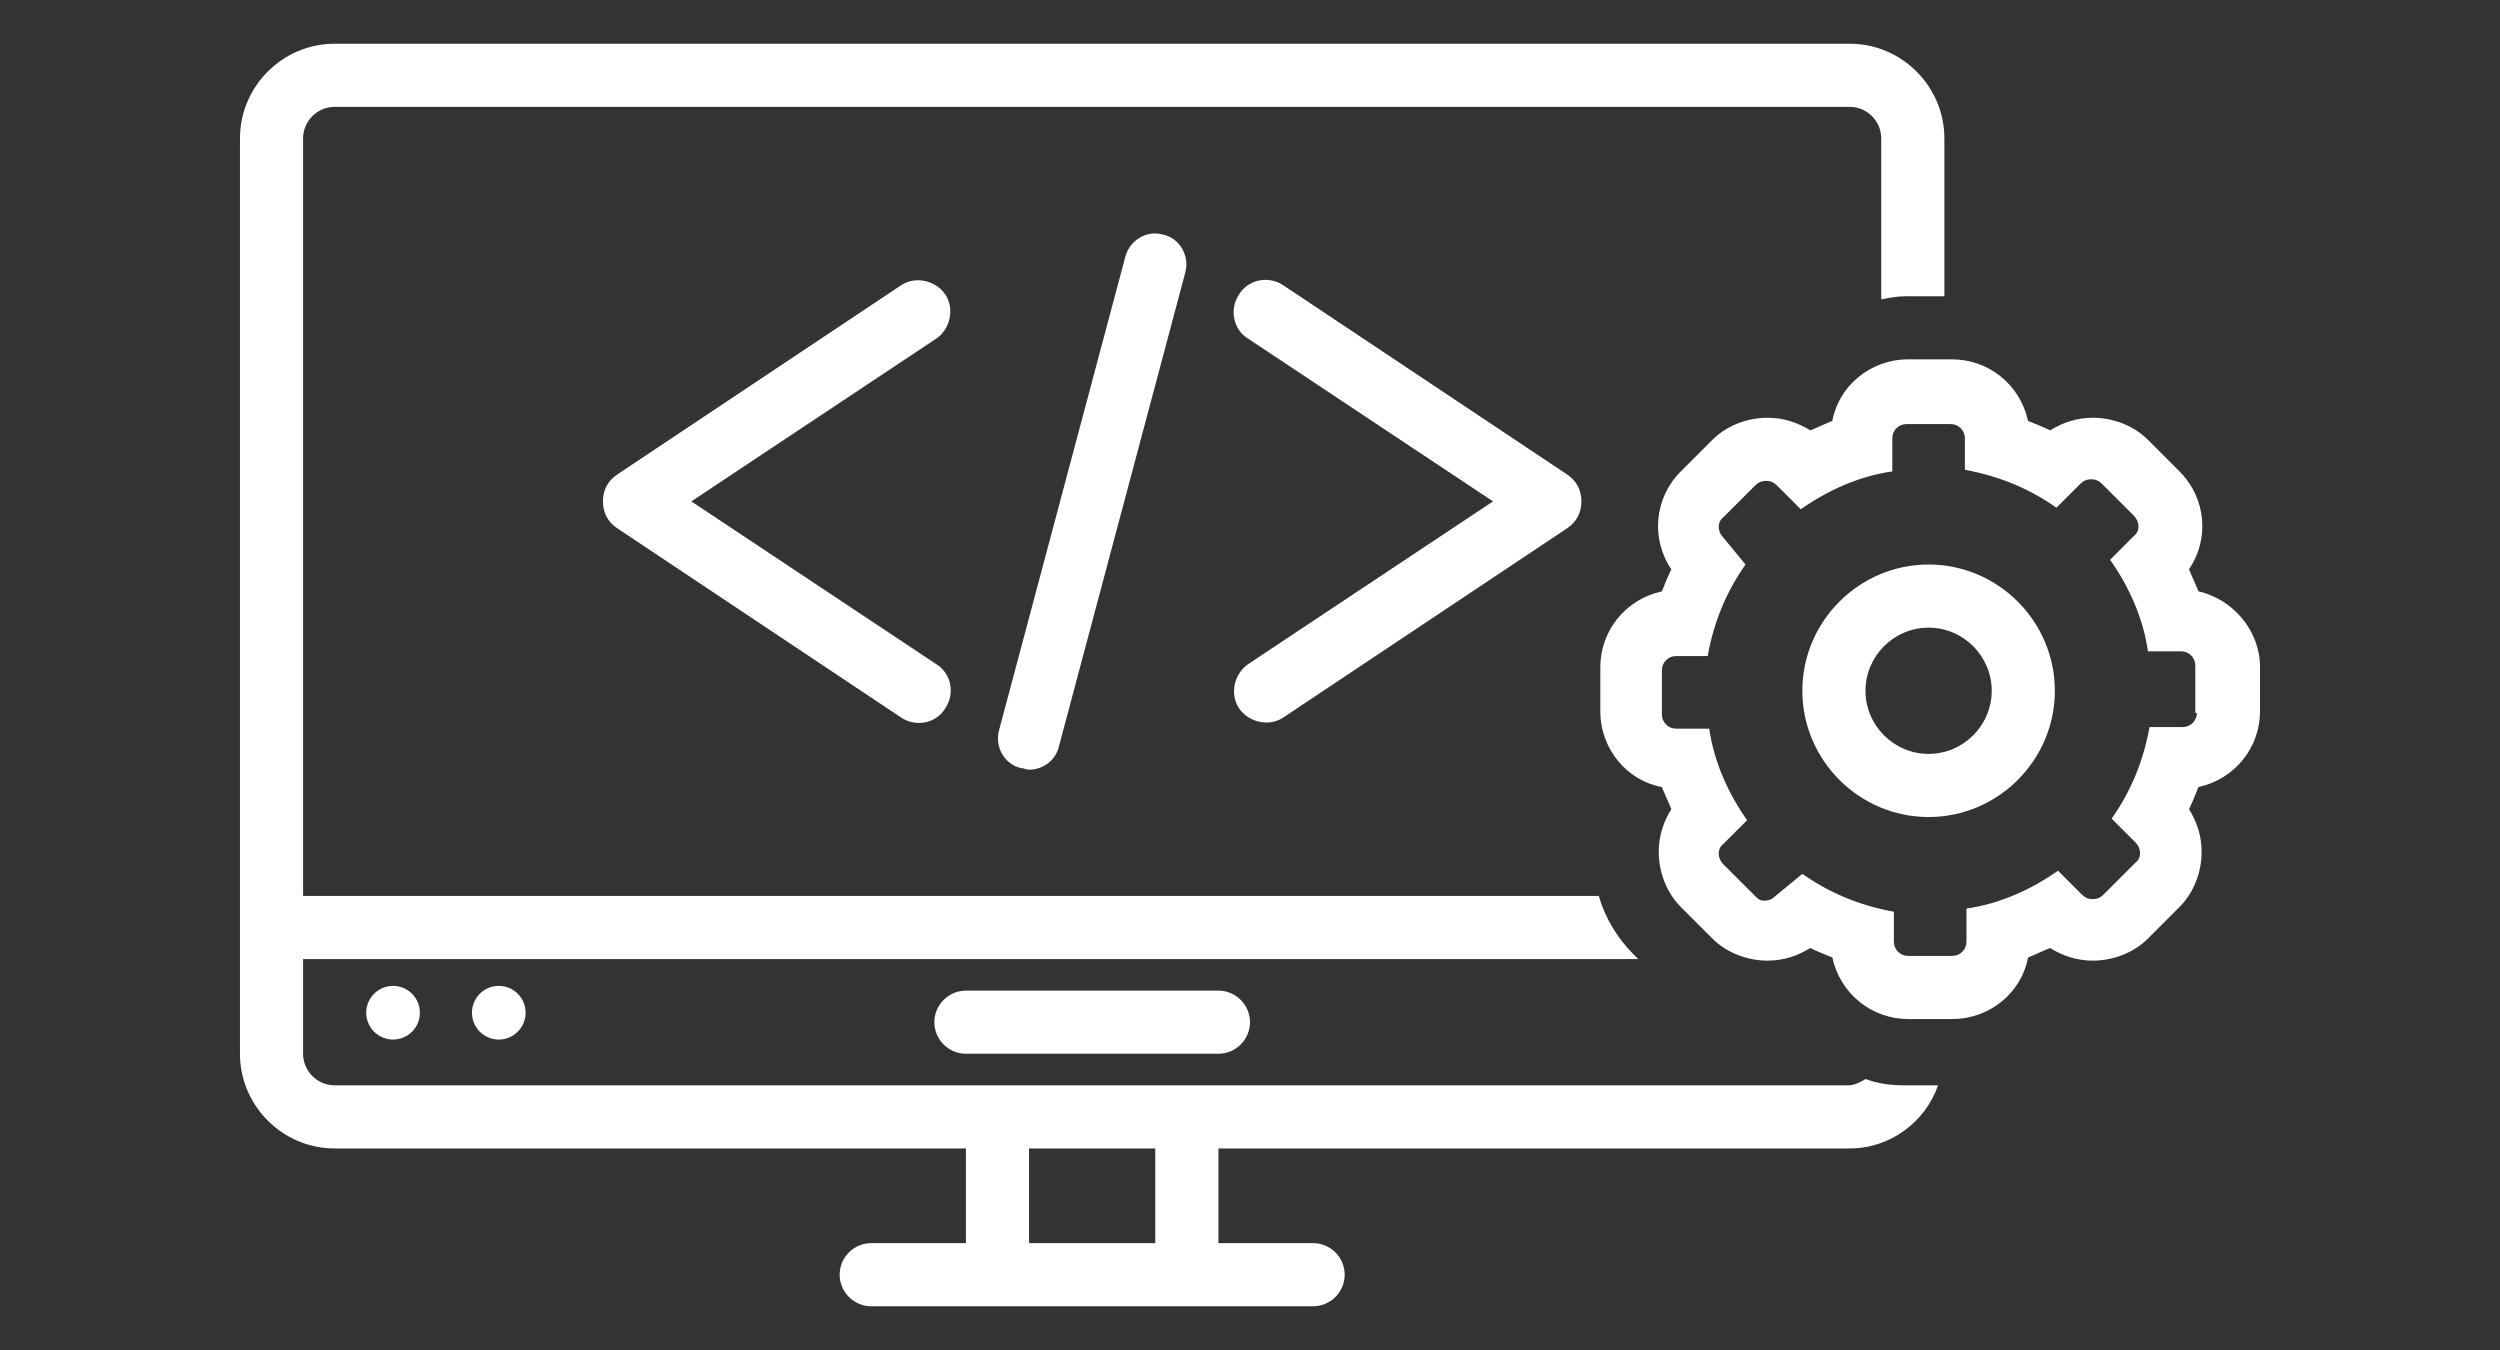
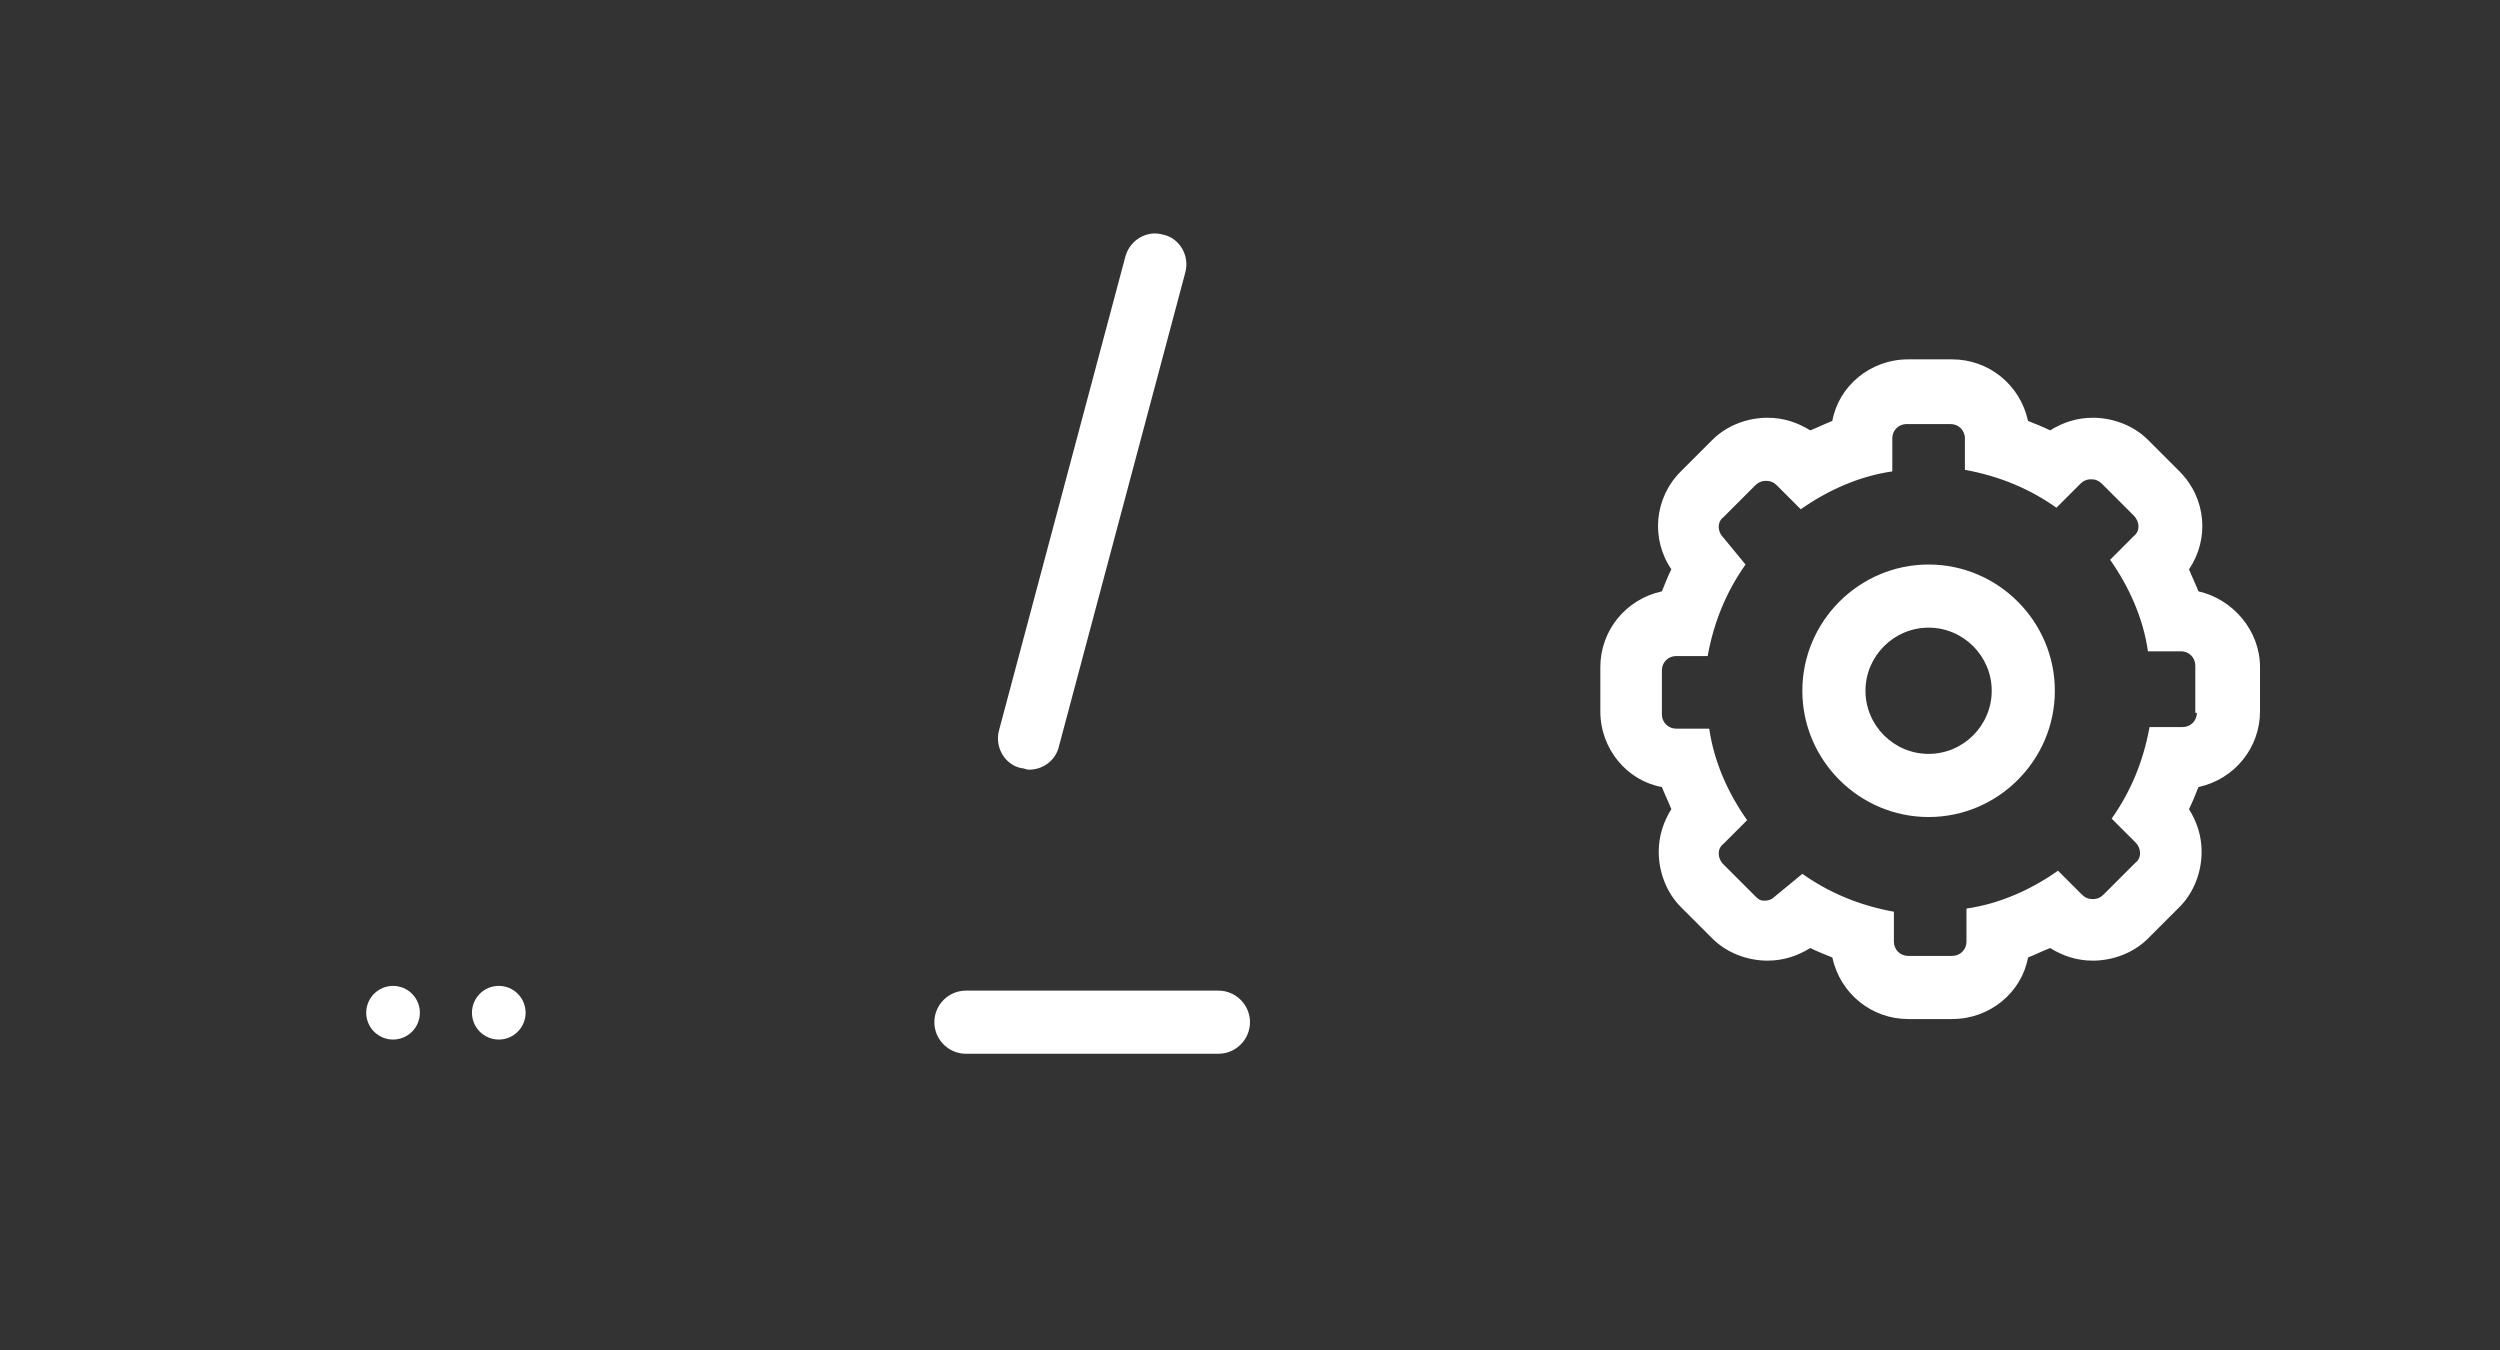
<svg xmlns="http://www.w3.org/2000/svg" width="1200" zoomAndPan="magnify" viewBox="0 0 900 486" height="648" preserveAspectRatio="xMidYMid meet">
  <rect x="0" y="0" width="900" height="486" fill="#333333" stroke="none" />
  <defs>
    <clipPath id="a8d49462d9">
-       <path d="M 86.387 15.742 L 700 15.742 L 700 470.242 L 86.387 470.242 Z M 86.387 15.742 " clip-rule="nonzero" />
+       <path d="M 86.387 15.742 L 700 15.742 L 700 470.242 Z M 86.387 15.742 " clip-rule="nonzero" />
    </clipPath>
    <clipPath id="d6282bc4ef">
      <path d="M 576 129 L 813.887 129 L 813.887 367 L 576 367 Z M 576 129 " clip-rule="nonzero" />
    </clipPath>
  </defs>
  <path fill="#ffffff" d="M 347.73 356.625 C 341.48 356.625 336.367 361.738 336.367 367.988 C 336.367 374.238 341.48 379.352 347.73 379.352 L 438.633 379.352 C 444.883 379.352 449.996 374.238 449.996 367.988 C 449.996 361.738 444.883 356.625 438.633 356.625 Z M 347.73 356.625 " fill-opacity="1" fill-rule="nonzero" />
  <path fill="#ffffff" d="M 189.219 364.578 C 189.219 365.215 189.156 365.84 189.035 366.465 C 188.91 367.086 188.727 367.688 188.484 368.273 C 188.242 368.859 187.945 369.418 187.594 369.945 C 187.238 370.473 186.84 370.961 186.391 371.41 C 185.941 371.855 185.453 372.258 184.926 372.609 C 184.398 372.961 183.844 373.258 183.258 373.504 C 182.672 373.746 182.066 373.93 181.445 374.051 C 180.824 374.176 180.195 374.238 179.562 374.238 C 178.926 374.238 178.301 374.176 177.676 374.051 C 177.055 373.93 176.449 373.746 175.863 373.504 C 175.277 373.258 174.723 372.961 174.195 372.609 C 173.668 372.258 173.18 371.855 172.73 371.41 C 172.285 370.961 171.883 370.473 171.531 369.945 C 171.18 369.418 170.879 368.859 170.637 368.273 C 170.395 367.688 170.211 367.086 170.09 366.465 C 169.965 365.84 169.902 365.215 169.902 364.578 C 169.902 363.945 169.965 363.316 170.09 362.695 C 170.211 362.074 170.395 361.469 170.637 360.883 C 170.879 360.297 171.18 359.742 171.531 359.215 C 171.883 358.688 172.285 358.199 172.73 357.75 C 173.18 357.301 173.668 356.902 174.195 356.547 C 174.723 356.195 175.277 355.898 175.863 355.656 C 176.449 355.414 177.055 355.23 177.676 355.105 C 178.301 354.984 178.926 354.922 179.562 354.922 C 180.195 354.922 180.824 354.984 181.445 355.105 C 182.066 355.23 182.672 355.414 183.258 355.656 C 183.844 355.898 184.398 356.195 184.926 356.547 C 185.453 356.902 185.941 357.301 186.391 357.75 C 186.84 358.199 187.238 358.688 187.594 359.215 C 187.945 359.742 188.242 360.297 188.484 360.883 C 188.727 361.469 188.91 362.074 189.035 362.695 C 189.156 363.316 189.219 363.945 189.219 364.578 Z M 189.219 364.578 " fill-opacity="1" fill-rule="nonzero" />
  <path fill="#ffffff" d="M 151.152 364.578 C 151.152 365.215 151.094 365.84 150.969 366.465 C 150.844 367.086 150.66 367.688 150.418 368.273 C 150.176 368.859 149.879 369.418 149.527 369.945 C 149.176 370.473 148.773 370.961 148.324 371.41 C 147.875 371.855 147.391 372.258 146.863 372.609 C 146.336 372.961 145.777 373.258 145.191 373.504 C 144.605 373.746 144.004 373.93 143.379 374.051 C 142.758 374.176 142.129 374.238 141.496 374.238 C 140.863 374.238 140.234 374.176 139.613 374.051 C 138.988 373.93 138.387 373.746 137.801 373.504 C 137.215 373.258 136.656 372.961 136.129 372.609 C 135.602 372.258 135.113 371.855 134.668 371.41 C 134.219 370.961 133.816 370.473 133.465 369.945 C 133.113 369.418 132.816 368.859 132.574 368.273 C 132.328 367.688 132.148 367.086 132.023 366.465 C 131.898 365.84 131.836 365.215 131.836 364.578 C 131.836 363.945 131.898 363.316 132.023 362.695 C 132.148 362.074 132.328 361.469 132.574 360.883 C 132.816 360.297 133.113 359.742 133.465 359.215 C 133.816 358.688 134.219 358.199 134.668 357.75 C 135.113 357.301 135.602 356.902 136.129 356.547 C 136.656 356.195 137.215 355.898 137.801 355.656 C 138.387 355.414 138.988 355.23 139.613 355.105 C 140.234 354.984 140.863 354.922 141.496 354.922 C 142.129 354.922 142.758 354.984 143.379 355.105 C 144.004 355.23 144.605 355.414 145.191 355.656 C 145.777 355.898 146.336 356.195 146.863 356.547 C 147.391 356.902 147.875 357.301 148.324 357.75 C 148.773 358.199 149.176 358.688 149.527 359.215 C 149.879 359.742 150.176 360.297 150.418 360.883 C 150.66 361.469 150.844 362.074 150.969 362.695 C 151.094 363.316 151.152 363.945 151.152 364.578 Z M 151.152 364.578 " fill-opacity="1" fill-rule="nonzero" />
-   <path fill="#ffffff" d="M 340.344 106.074 C 336.938 100.961 329.551 99.258 324.438 102.668 L 222.172 170.844 C 218.762 173.117 217.059 176.523 217.059 180.504 C 217.059 184.48 218.762 187.887 222.172 190.16 C 222.172 190.16 324.438 258.336 324.438 258.336 C 329.551 261.746 336.938 260.609 340.344 254.93 C 343.754 249.816 342.617 242.43 336.938 239.02 L 248.875 180.5 L 336.938 121.984 C 342.051 118.574 343.754 111.188 340.344 106.074 Z M 340.344 106.074 " fill-opacity="1" fill-rule="nonzero" />
-   <path fill="#ffffff" d="M 446.02 254.93 C 449.426 260.043 456.812 261.746 461.926 258.336 L 564.191 190.16 C 567.602 187.887 569.305 184.48 569.305 180.5 C 569.305 176.523 567.602 173.117 564.191 170.844 L 461.926 102.668 C 456.812 99.258 449.426 100.395 446.02 106.074 C 442.609 111.188 443.746 118.574 449.426 121.984 L 537.488 180.5 L 449.426 239.02 C 444.312 242.43 442.609 249.816 446.02 254.93 Z M 446.02 254.93 " fill-opacity="1" fill-rule="nonzero" />
  <path fill="#ffffff" d="M 405.113 92.441 L 359.66 262.883 C 357.957 269.133 361.934 275.383 367.617 276.516 C 368.75 276.516 369.32 277.086 370.457 277.086 C 375.57 277.086 380.113 273.676 381.25 268.562 L 426.703 98.121 C 428.406 91.871 424.43 85.621 418.746 84.488 C 413.066 82.781 406.816 86.191 405.113 92.441 Z M 405.113 92.441 " fill-opacity="1" fill-rule="nonzero" />
  <g clip-path="url(#a8d49462d9)">
-     <path fill="#ffffff" d="M 347.73 447.527 L 313.641 447.527 C 307.395 447.527 302.281 452.641 302.281 458.891 C 302.281 465.141 307.395 470.254 313.641 470.254 L 472.723 470.254 C 478.973 470.254 484.086 465.141 484.086 458.891 C 484.086 452.641 478.973 447.527 472.723 447.527 L 438.633 447.527 L 438.633 413.438 L 665.891 413.438 C 680.66 413.438 693.16 403.781 697.703 390.715 L 685.773 390.715 C 680.66 390.715 676.117 390.145 671.57 388.441 C 669.867 389.578 667.594 390.715 665.32 390.715 L 120.477 390.715 C 114.227 390.715 109.113 385.602 109.113 379.352 L 109.113 345.262 L 589.758 345.262 L 588.055 343.559 C 582.371 337.875 577.828 330.492 575.555 322.535 L 109.113 322.535 L 109.113 49.828 C 109.113 43.582 114.227 38.469 120.477 38.469 L 665.891 38.469 C 672.137 38.469 677.25 43.582 677.25 49.828 L 677.25 107.781 C 680.094 107.211 682.934 106.645 686.34 106.645 L 699.977 106.645 L 699.977 49.828 C 699.977 31.082 684.637 15.742 665.891 15.742 L 120.477 15.742 C 101.727 15.742 86.387 31.082 86.387 49.828 L 86.387 379.352 C 86.387 398.098 101.727 413.438 120.477 413.438 L 347.73 413.438 Z M 370.457 413.438 L 415.906 413.438 L 415.906 447.527 L 370.457 447.527 Z M 370.457 413.438 " fill-opacity="1" fill-rule="nonzero" />
-   </g>
+     </g>
  <g clip-path="url(#d6282bc4ef)">
    <path fill="#ffffff" d="M 791.449 212.887 C 790.312 210.047 789.176 207.773 788.039 204.934 C 795.426 194.137 794.289 179.367 784.629 169.707 L 773.266 158.344 C 768.152 153.23 760.77 150.391 753.383 150.391 C 747.699 150.391 742.586 152.094 738.043 154.938 C 735.77 153.801 732.93 152.664 730.09 151.527 C 727.246 138.461 715.887 129.371 702.816 129.371 L 686.91 129.371 C 673.273 129.371 661.91 139.027 659.641 151.527 C 656.797 152.664 654.527 153.801 651.684 154.938 C 647.141 152.094 642.027 150.391 636.344 150.391 C 628.961 150.391 621.574 153.23 616.461 158.344 L 605.098 169.707 C 595.438 179.367 594.305 194.137 601.688 204.934 C 600.551 207.203 599.418 210.047 598.281 212.887 C 585.211 215.727 576.121 227.09 576.121 240.156 L 576.121 256.066 C 576.121 269.699 585.781 281.062 598.281 283.336 C 599.418 286.176 600.551 288.449 601.688 291.289 C 598.848 295.836 597.145 300.949 597.145 306.629 C 597.145 314.016 599.984 321.402 605.098 326.516 L 616.461 337.875 C 621.574 342.988 628.961 345.832 636.344 345.832 C 642.027 345.832 647.141 344.125 651.684 341.285 C 653.957 342.422 656.797 343.559 659.641 344.695 C 662.48 357.762 673.844 366.852 686.91 366.852 L 702.816 366.852 C 716.453 366.852 727.816 357.195 730.09 344.695 C 732.93 343.559 735.203 342.422 738.043 341.285 C 742.586 344.125 747.699 345.832 753.383 345.832 C 760.77 345.832 768.152 342.988 773.266 337.875 L 784.629 326.516 C 789.742 321.402 792.582 314.016 792.582 306.629 C 792.582 300.949 790.879 295.836 788.039 291.289 C 789.176 289.016 790.312 286.176 791.449 283.336 C 804.516 280.496 813.605 269.133 813.605 256.066 L 813.605 240.156 C 813.605 227.09 803.945 215.727 791.449 212.887 Z M 790.879 256.633 C 790.879 259.473 788.605 261.746 785.766 261.746 L 773.836 261.746 C 771.562 274.246 767.02 285.039 760.199 294.699 L 768.723 303.219 C 770.996 305.492 770.996 308.902 768.723 310.605 L 757.359 321.969 C 756.223 323.105 755.086 323.672 753.383 323.672 C 751.68 323.672 750.543 323.105 749.406 321.969 L 740.883 313.445 C 731.227 320.266 719.863 325.379 707.93 327.082 L 707.93 339.012 C 707.93 341.855 705.66 344.125 702.816 344.125 L 686.91 344.125 C 684.07 344.125 681.797 341.855 681.797 339.012 L 681.797 328.219 C 669.297 325.945 658.504 321.402 648.844 314.582 L 639.188 322.535 C 638.051 323.672 636.914 324.242 635.211 324.242 C 633.504 324.242 632.938 323.672 631.801 322.535 L 620.438 311.176 C 618.164 308.902 618.164 305.492 620.438 303.789 L 628.961 295.266 C 622.141 285.609 617.027 274.246 615.324 262.312 L 603.395 262.312 C 600.551 262.312 598.281 260.043 598.281 257.199 L 598.281 241.293 C 598.281 238.453 600.551 236.18 603.395 236.18 L 614.758 236.18 C 617.027 223.68 621.574 212.887 628.391 203.227 L 620.438 193.57 C 618.164 191.297 618.164 187.887 620.438 186.184 L 631.801 174.82 C 632.938 173.684 634.074 173.117 635.777 173.117 C 637.48 173.117 638.617 173.684 639.754 174.82 L 648.277 183.344 C 657.934 176.523 669.297 171.41 681.227 169.707 L 681.227 157.777 C 681.227 154.938 683.5 152.664 686.34 152.664 L 702.25 152.664 C 705.09 152.664 707.363 154.938 707.363 157.777 L 707.363 169.141 C 719.863 171.41 730.656 175.957 740.316 182.773 L 748.836 174.254 C 749.973 173.117 751.109 172.547 752.812 172.547 C 754.52 172.547 755.656 173.117 756.793 174.254 L 768.152 185.613 C 770.426 187.887 770.426 191.297 768.152 193 L 759.633 201.523 C 766.449 211.18 771.562 222.543 773.266 234.477 L 785.199 234.477 C 788.039 234.477 790.312 236.746 790.312 239.59 L 790.312 256.633 Z M 790.879 256.633 " fill-opacity="1" fill-rule="nonzero" />
  </g>
  <path fill="#ffffff" d="M 694.297 203.227 C 669.297 203.227 648.844 223.68 648.844 248.68 C 648.844 273.676 669.297 294.129 694.297 294.129 C 719.293 294.129 739.746 273.676 739.746 248.68 C 739.746 223.68 719.293 203.227 694.297 203.227 Z M 694.297 271.402 C 681.797 271.402 671.57 261.18 671.57 248.68 C 671.57 236.18 681.797 225.953 694.297 225.953 C 706.793 225.953 717.02 236.18 717.02 248.68 C 717.02 261.18 706.793 271.402 694.297 271.402 Z M 694.297 271.402 " fill-opacity="1" fill-rule="nonzero" />
</svg>